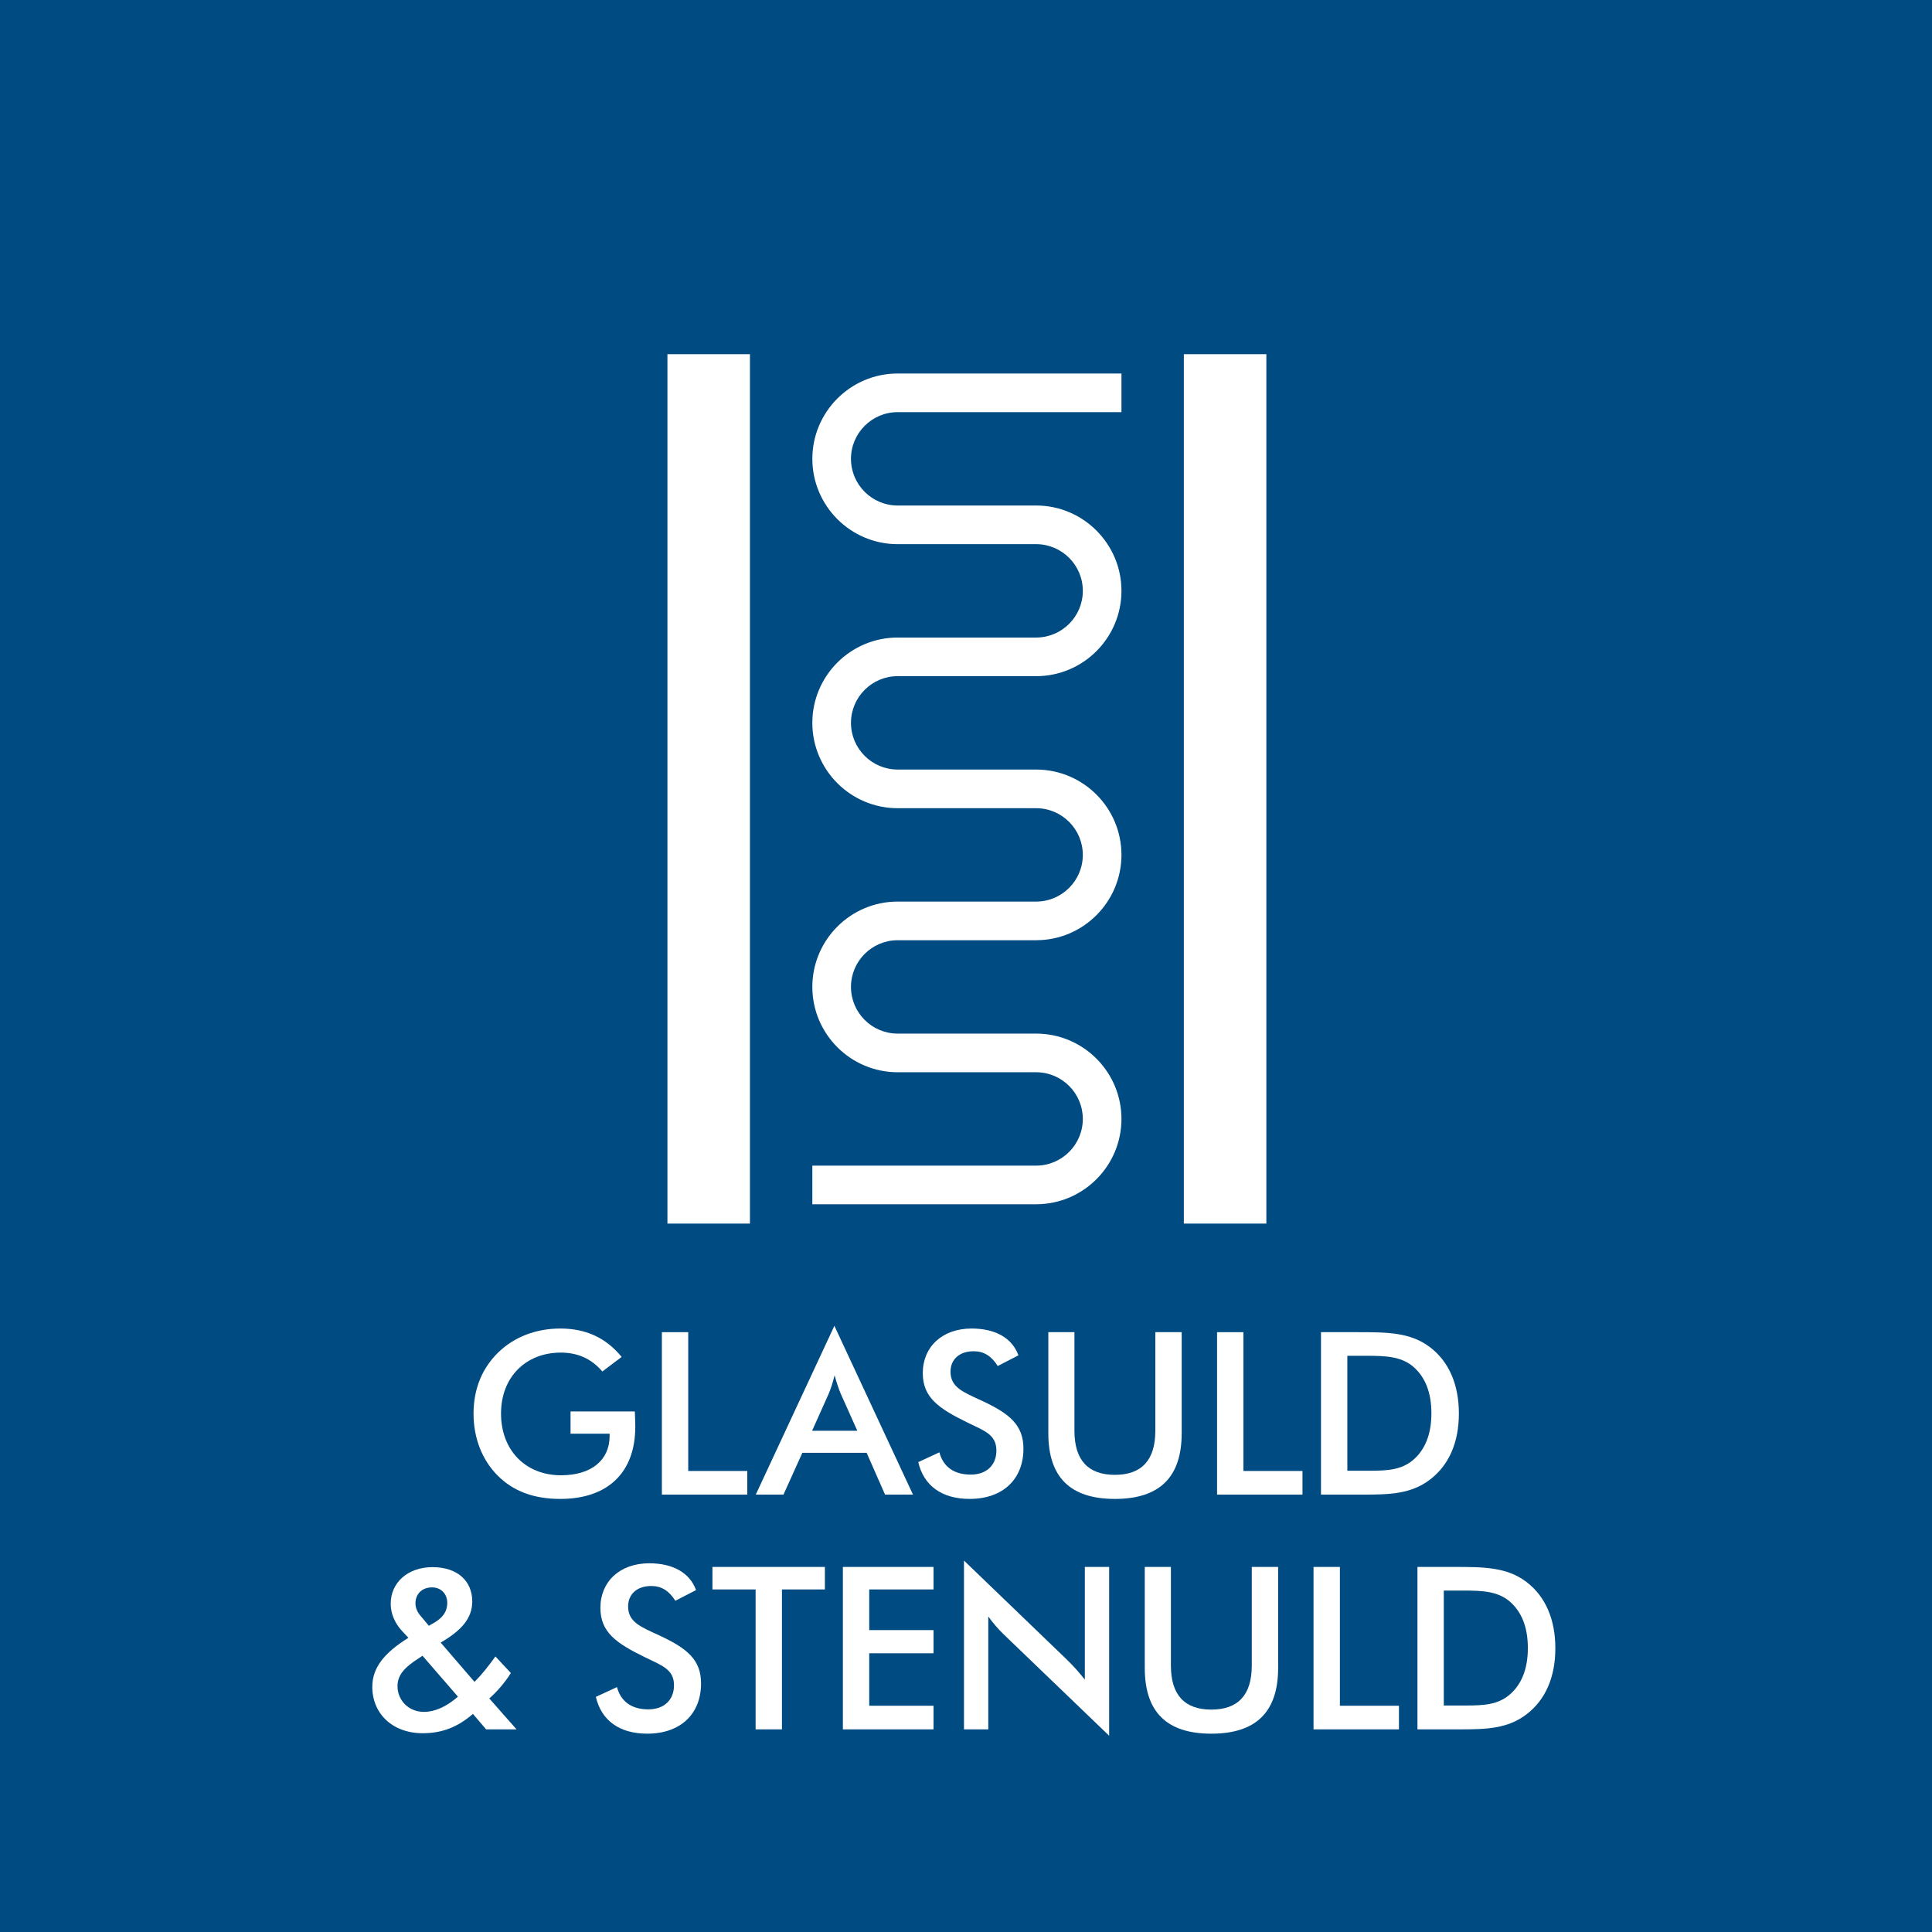
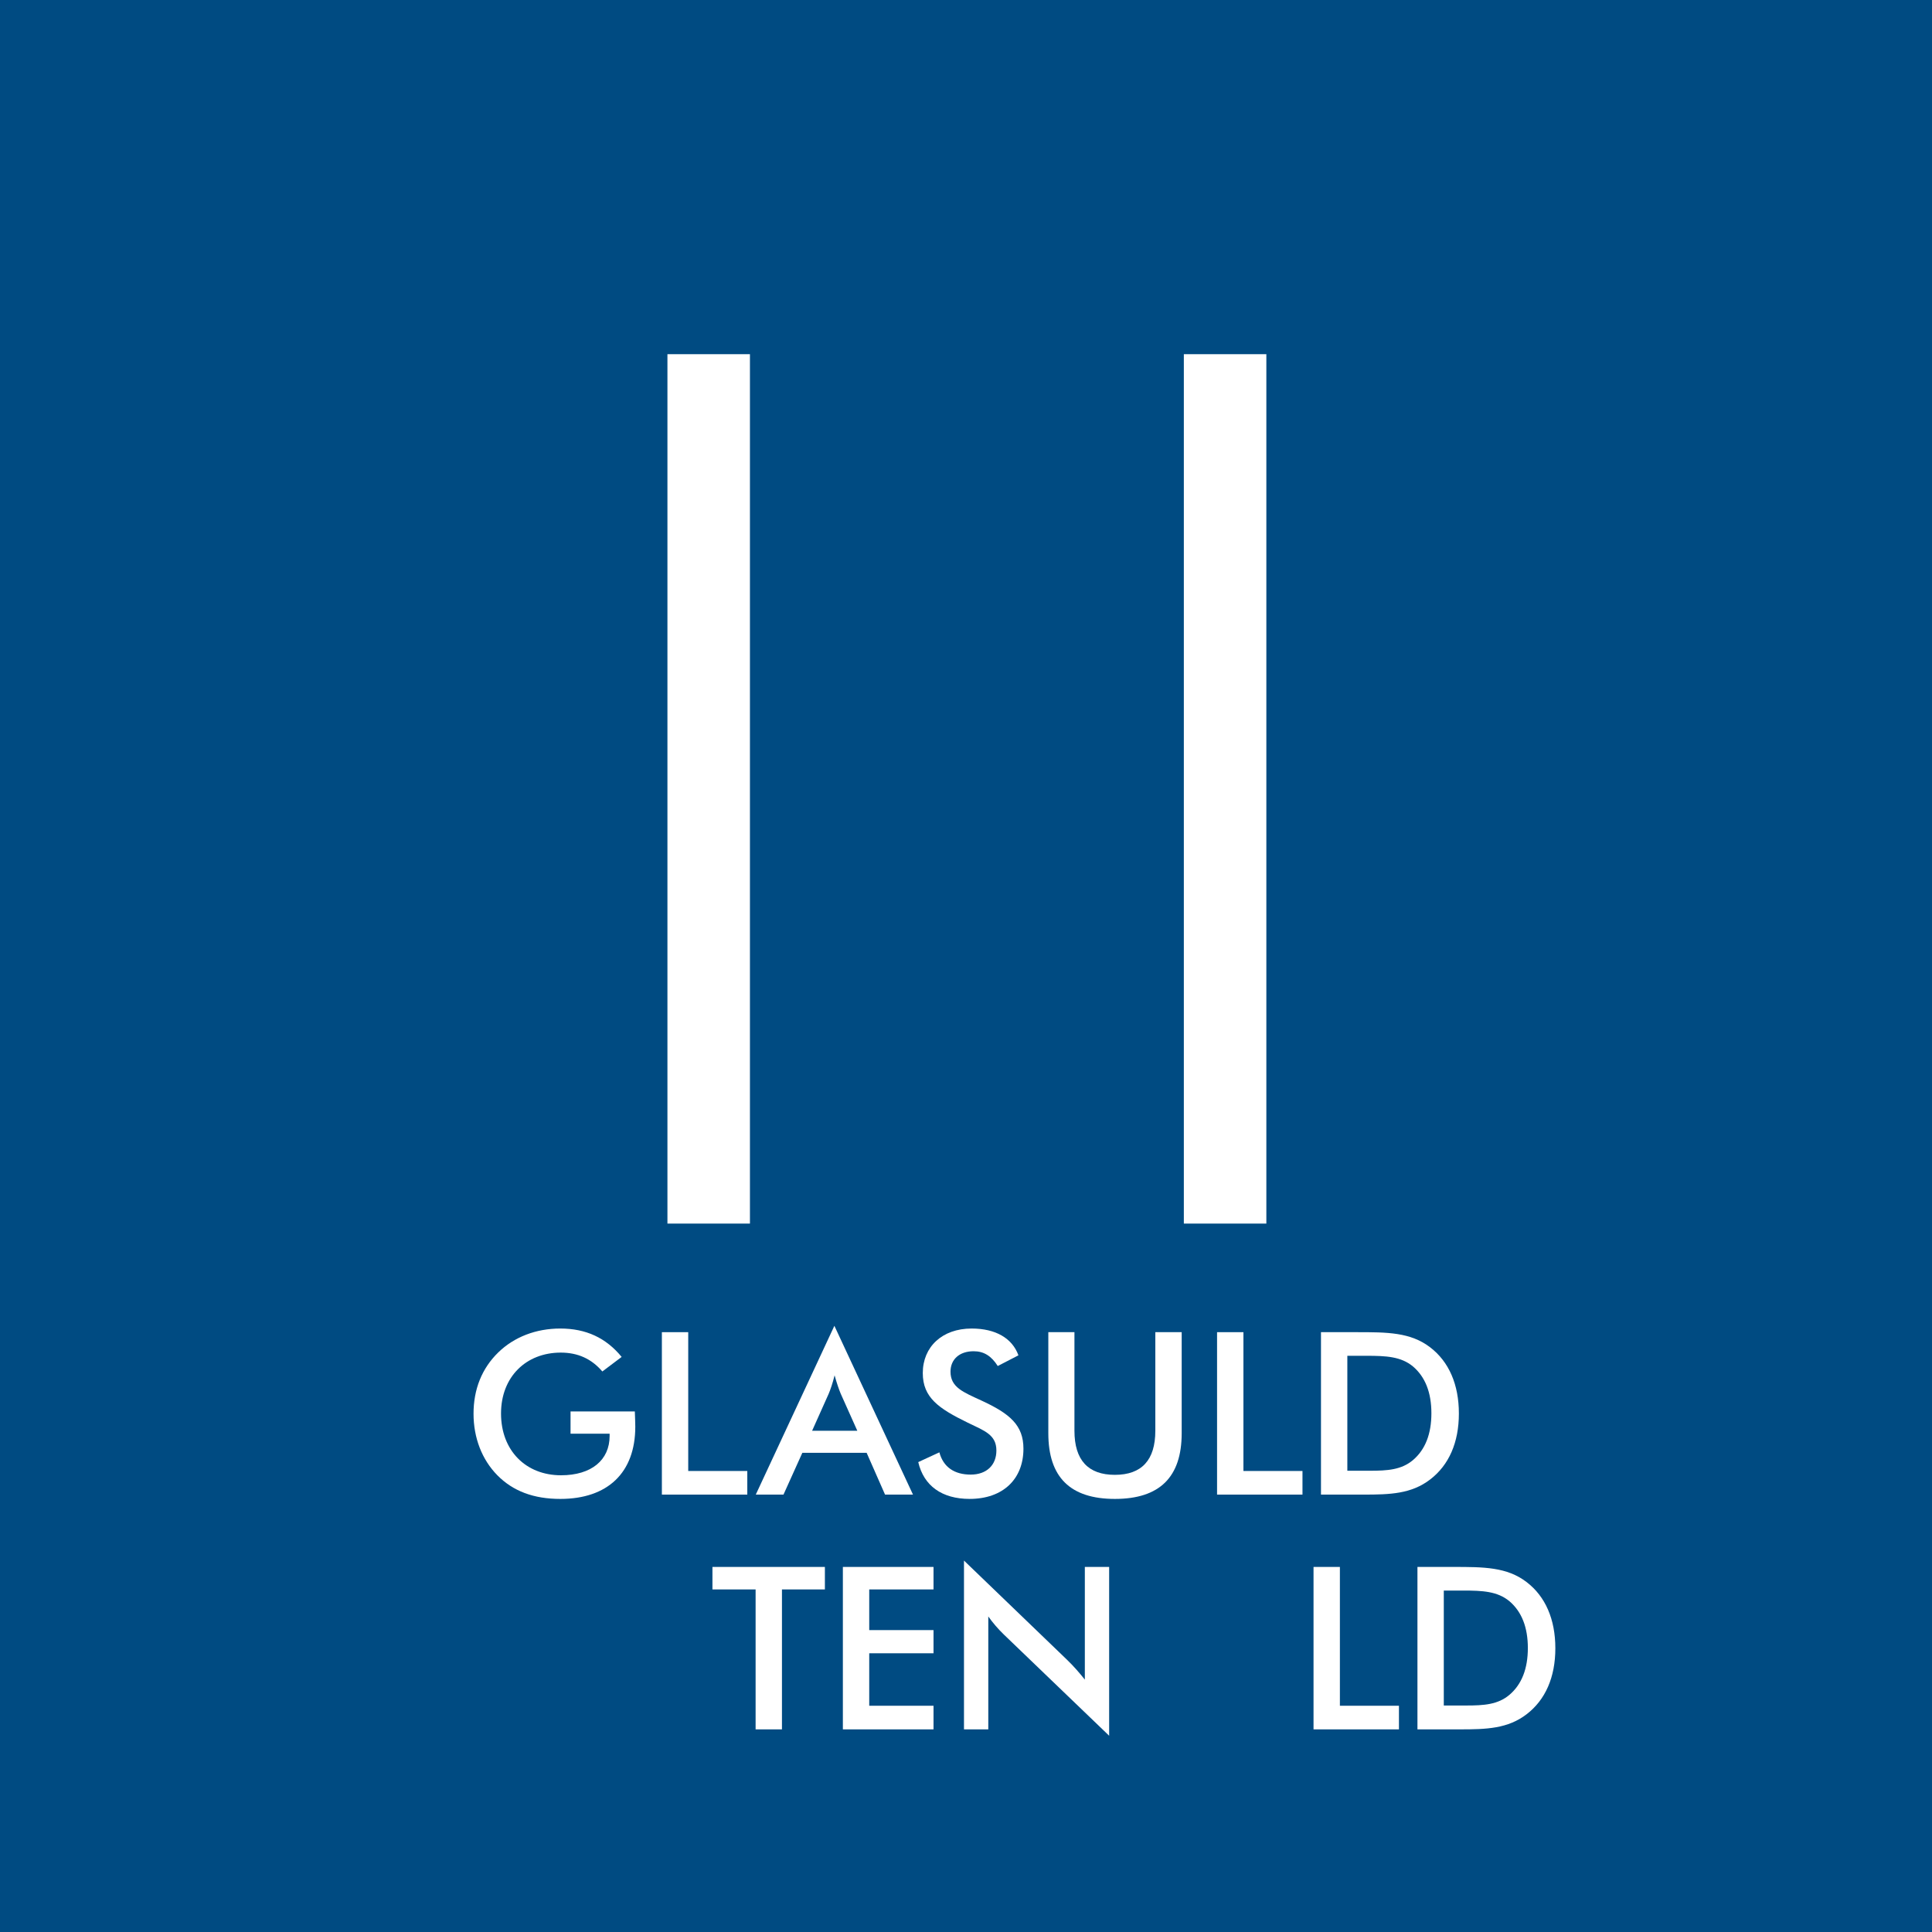
<svg xmlns="http://www.w3.org/2000/svg" version="1.1" x="0px" y="0px" width="160px" height="160px" viewBox="0 0 160 160" style="enable-background:new 0 0 160 160;" xml:space="preserve">
  <style type="text/css">
	.st0{fill:#004B82;}
	.st1{fill:#FFFFFF;}
</style>
  <g id="baggrund">
    <rect x="0" y="0" class="st0" width="160" height="160" />
  </g>
  <g id="fraktion">
    <g>
      <path class="st1" d="M52.574,116.891c0.019,0.546,0.038,0.959,0.038,1.26c0,3.819-2.295,5.983-6.209,5.983    c-2.201,0-3.913-0.64-5.212-1.956c-1.279-1.298-1.975-3.104-1.975-5.099c0-2.032,0.696-3.763,2.051-5.08    c1.317-1.279,3.123-1.976,5.136-1.976c2.126,0,3.782,0.771,5.08,2.352l-1.599,1.204    c-0.903-1.054-2.032-1.562-3.443-1.562c-2.879,0-4.948,2.013-4.948,5.042c0,3.067,2.051,5.117,4.967,5.117    c2.521,0,4.026-1.261,4.026-3.255c0-0.056,0-0.132,0-0.188h-3.236v-1.844H52.574z" />
      <path class="st1" d="M54.814,110.325h2.182v11.496h4.892v1.956h-7.074V110.325z" />
      <path class="st1" d="M71.771,120.315h-5.324l-1.562,3.462h-2.295l6.51-13.979l6.51,13.979h-2.314L71.771,120.315z     M70.999,118.49l-1.373-3.067c-0.15-0.358-0.32-0.847-0.508-1.524c-0.169,0.677-0.339,1.166-0.489,1.524    l-1.373,3.067H70.999z" />
      <path class="st1" d="M77.795,120.277c0.32,1.204,1.223,1.843,2.596,1.843c1.317,0,2.126-0.79,2.126-1.994    c0-1.317-0.997-1.637-2.389-2.314c-2.389-1.166-3.707-2.07-3.707-4.101c0-2.163,1.599-3.688,4.045-3.688    c1.994,0,3.368,0.809,3.876,2.22l-1.712,0.884c-0.527-0.828-1.148-1.223-1.994-1.223    c-1.185,0-1.919,0.677-1.919,1.693c0,1.298,1.054,1.694,2.559,2.389c2.37,1.091,3.481,2.051,3.481,3.989    c0,2.502-1.675,4.158-4.459,4.158c-2.295,0-3.8-1.091-4.252-3.048L77.795,120.277z" />
      <path class="st1" d="M88.981,110.325v8.165c0,2.427,1.129,3.65,3.349,3.65s3.349-1.223,3.349-3.65v-8.165h2.183v8.372    c0,3.631-1.825,5.437-5.531,5.437s-5.513-1.806-5.513-5.437v-8.372H88.981z" />
      <path class="st1" d="M100.792,110.325h2.183v11.496h4.891v1.956h-7.074V110.325z" />
      <path class="st1" d="M109.398,110.325h2.954c2.521,0,4.459,0,6.096,1.261c1.543,1.185,2.37,3.067,2.37,5.475    c0,2.408-0.828,4.271-2.37,5.456c-1.562,1.204-3.33,1.26-5.513,1.26c-0.188,0-0.395,0-0.583,0h-2.954V110.325z     M112.371,121.801c0.376,0,0.715,0,1.054,0c1.486,0,2.634-0.075,3.593-0.884c1.016-0.865,1.524-2.163,1.524-3.876    c0-1.712-0.508-3.01-1.524-3.876c-0.997-0.828-2.239-0.884-3.857-0.884c-0.244,0-0.508,0-0.79,0h-0.79v9.52    H112.371z" />
-       <path class="st1" d="M39.167,141.939c-1.261,1.091-2.559,1.599-4.158,1.599c-2.521,0-4.177-1.637-4.177-3.838    c0-1.599,0.997-2.822,2.991-4.064l-0.545-0.583c-0.602-0.658-0.922-1.449-0.922-2.239    c0-1.731,1.392-3.029,3.462-3.029s3.292,1.147,3.292,2.841c0,1.373-0.865,2.389-2.615,3.405l2.803,3.255    c0.602-0.602,1.166-1.317,1.731-2.107l1.279,1.373c-0.508,0.809-1.11,1.505-1.787,2.107l2.258,2.559h-2.521    L39.167,141.939z M34.99,137.123l-0.339,0.226c-1.11,0.715-1.731,1.336-1.731,2.296    c0,1.166,0.922,2.126,2.183,2.126c0.903,0,1.844-0.414,2.822-1.26L34.99,137.123z M36.006,134.357    c0.696-0.414,1.035-0.941,1.035-1.599c0-0.771-0.527-1.298-1.261-1.298c-0.828,0-1.373,0.545-1.373,1.317    c0,0.376,0.151,0.734,0.433,1.054l0.677,0.809L36.006,134.357z" />
-       <path class="st1" d="M51.096,139.719c0.32,1.204,1.223,1.843,2.596,1.843c1.317,0,2.126-0.79,2.126-1.994    c0-1.317-0.997-1.637-2.389-2.314c-2.389-1.166-3.707-2.07-3.707-4.101c0-2.163,1.599-3.688,4.045-3.688    c1.994,0,3.368,0.809,3.876,2.22l-1.712,0.884c-0.527-0.828-1.148-1.223-1.994-1.223    c-1.185,0-1.919,0.677-1.919,1.693c0,1.298,1.054,1.694,2.559,2.389c2.37,1.091,3.481,2.051,3.481,3.989    c0,2.502-1.675,4.158-4.459,4.158c-2.295,0-3.8-1.091-4.252-3.048L51.096,139.719z" />
      <path class="st1" d="M64.759,143.219h-2.183v-11.589h-3.575v-1.863h9.313v1.863h-3.556V143.219z" />
      <path class="st1" d="M69.803,129.767h7.507v1.863h-5.324v3.368h5.324v1.919h-5.324v4.346h5.324v1.956H69.803V129.767z    " />
      <path class="st1" d="M79.833,129.24l8.541,8.222c0.546,0.527,1.016,1.072,1.468,1.637v-9.332h2.013v13.979    l-8.711-8.372c-0.489-0.47-0.922-0.978-1.298-1.505v9.35h-2.013V129.24z" />
-       <path class="st1" d="M96.969,129.767v8.165c0,2.427,1.129,3.65,3.349,3.65c2.22,0,3.349-1.223,3.349-3.65v-8.165    h2.182v8.372c0,3.631-1.825,5.437-5.531,5.437c-3.706,0-5.513-1.806-5.513-5.437v-8.372H96.969z" />
      <path class="st1" d="M108.781,129.767h2.183v11.496h4.891v1.956h-7.074V129.767z" />
      <path class="st1" d="M117.387,129.767h2.954c2.521,0,4.459,0,6.096,1.261c1.543,1.185,2.37,3.067,2.37,5.475    c0,2.408-0.828,4.271-2.37,5.456c-1.562,1.204-3.33,1.26-5.513,1.26c-0.188,0-0.395,0-0.583,0h-2.954V129.767z     M120.359,141.243c0.376,0,0.715,0,1.053,0c1.486,0,2.634-0.075,3.594-0.884c1.016-0.865,1.524-2.163,1.524-3.876    c0-1.712-0.508-3.01-1.524-3.876c-0.997-0.828-2.239-0.884-3.857-0.884c-0.244,0-0.508,0-0.79,0h-0.79v9.52    H120.359z" />
    </g>
  </g>
  <g id="ikon">
    <g>
      <g>
        <g>
          <rect x="98.041" y="29.332" class="st1" width="6.833" height="72" />
        </g>
        <g>
          <rect x="55.274" y="29.332" class="st1" width="6.833" height="72" />
        </g>
      </g>
-       <path class="st1" d="M74.341,34.132h18.533v-3.2H74.314v0c-3.884,0.015-7.039,3.179-7.039,7.067    c0,3.897,3.17,7.067,7.067,7.067v-0.001h11.471c2.13,0.003,3.862,1.736,3.862,3.867    c0,2.125-1.723,3.854-3.845,3.866H74.341v-0c-3.897,0-7.067,3.17-7.067,7.067c0,3.897,3.17,7.067,7.067,7.067    v-0h11.483c2.125,0.009,3.85,1.74,3.85,3.867c0,2.128-1.729,3.861-3.856,3.867H74.341v-0.001    c-3.897,0-7.067,3.17-7.067,7.067s3.17,7.067,7.067,7.067v-0h11.494v0c2.119,0.015,3.839,1.744,3.839,3.866    c0,2.132-1.735,3.867-3.867,3.867H67.274v3.2h18.579v-0.001c3.876-0.025,7.021-3.185,7.021-7.066    c0-3.897-3.17-7.067-7.067-7.067v0.001H74.336c-2.13-0.003-3.862-1.736-3.862-3.867    c0-2.13,1.731-3.863,3.86-3.867v0h11.473v0c0.008,0,0.015-0,0.023-0h0.005v-0    c3.884-0.015,7.039-3.179,7.039-7.067c0-3.897-3.17-7.067-7.067-7.067v0h-11.473v0    c-2.129-0.004-3.86-1.737-3.86-3.867c0-2.13,1.731-3.863,3.86-3.867v0h11.473v0.001    c3.897,0,7.067-3.17,7.067-7.067c0-3.887-3.155-7.051-7.039-7.067v-0h-0.017    c-0.004,0-0.007-0-0.011-0v0h-11.473v0.001c-2.129-0.004-3.86-1.737-3.86-3.867    C70.474,35.867,72.209,34.132,74.341,34.132z" />
    </g>
    <g>
	</g>
    <g>
	</g>
    <g>
	</g>
    <g>
	</g>
    <g>
	</g>
    <g>
	</g>
  </g>
</svg>